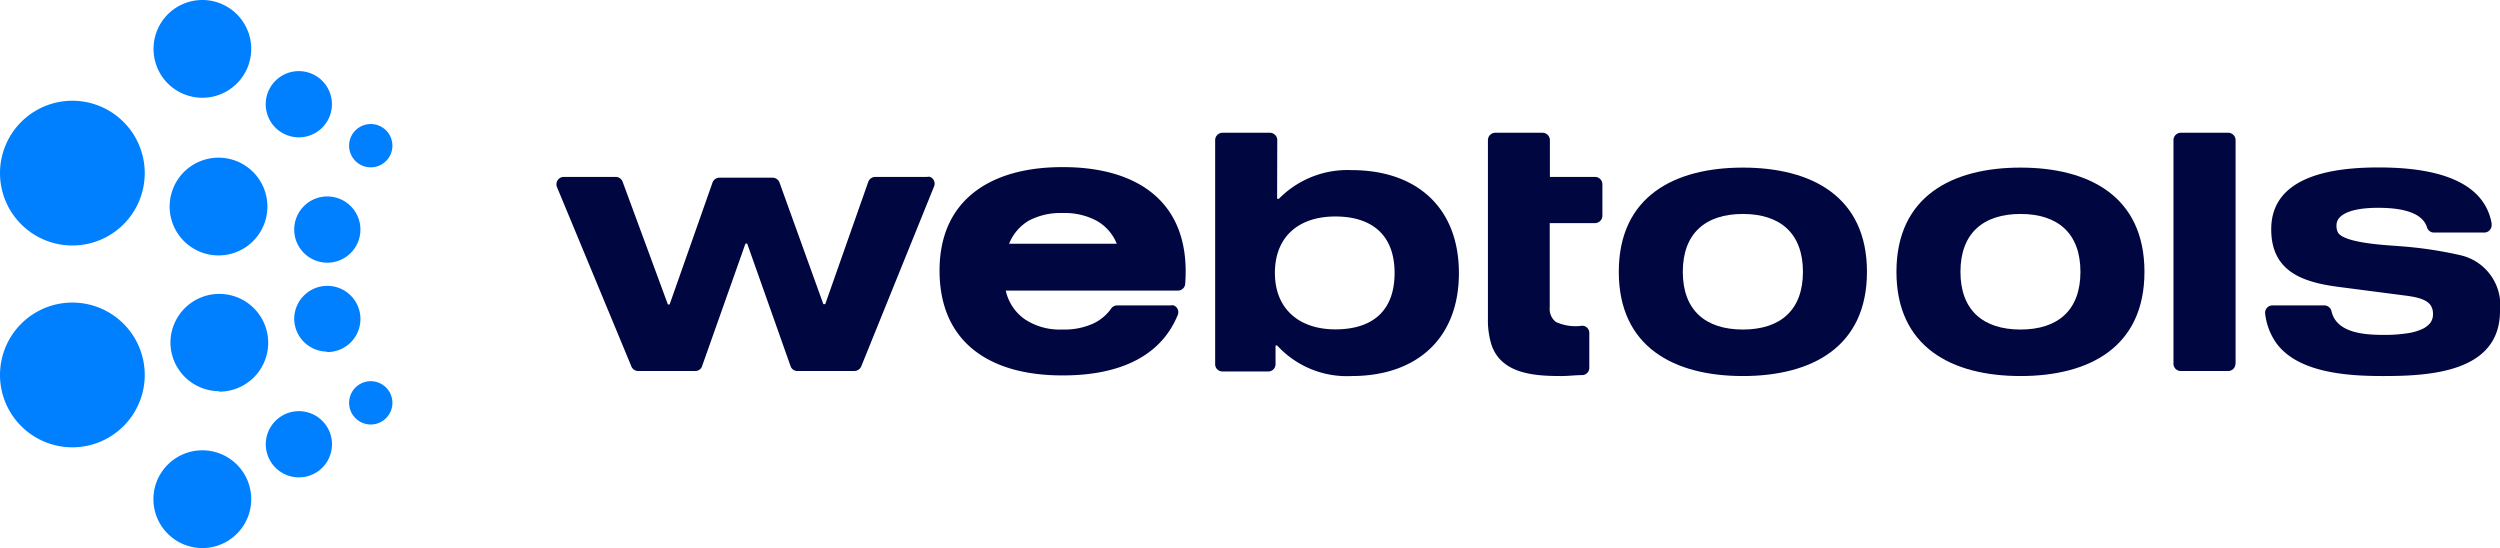
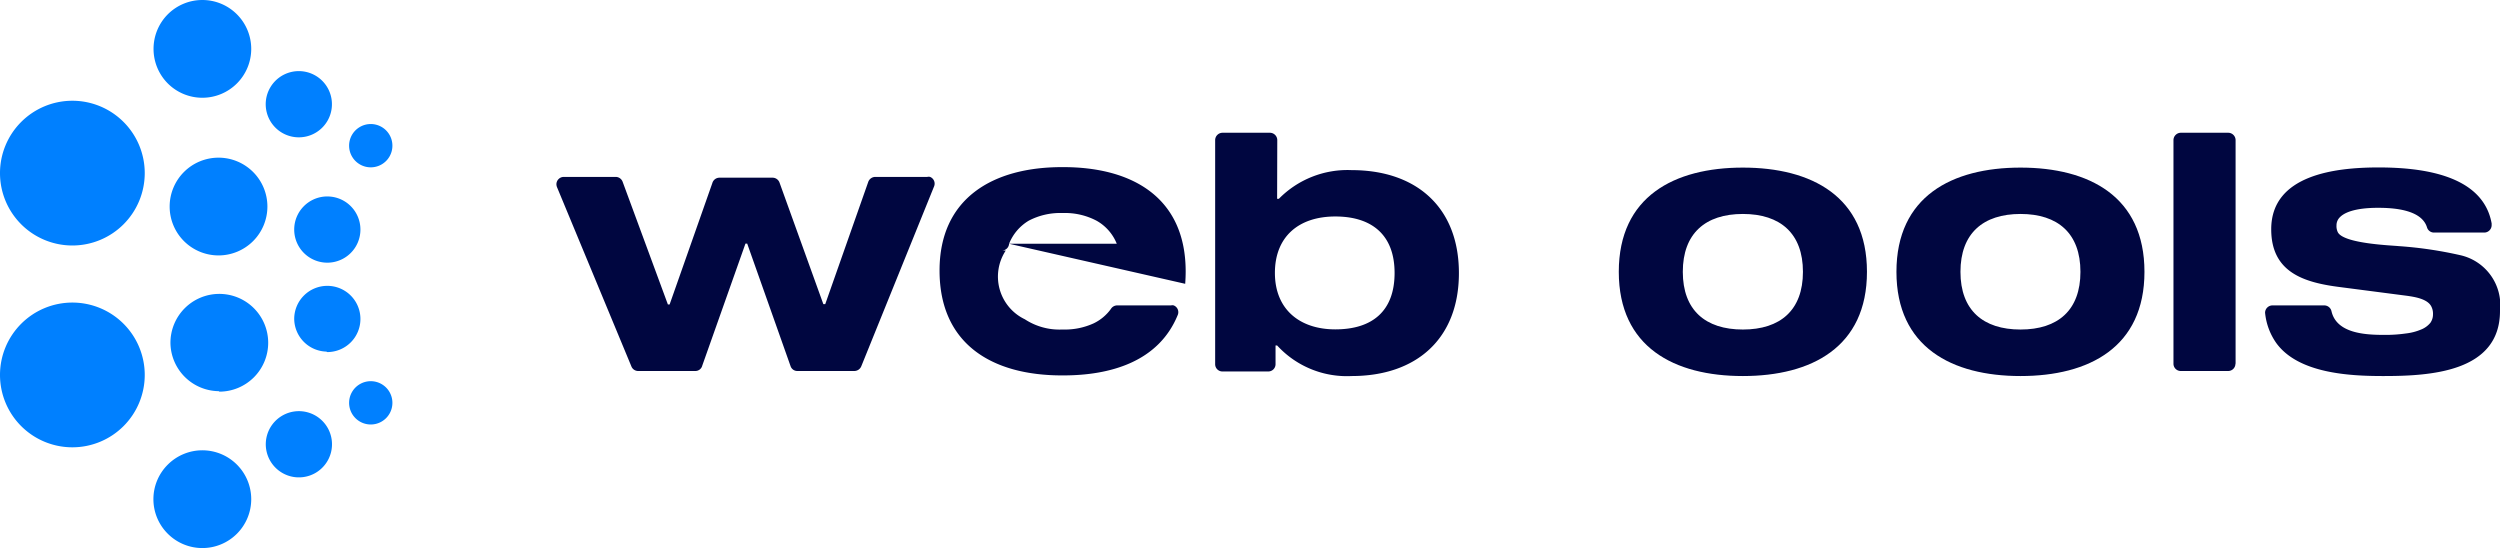
<svg xmlns="http://www.w3.org/2000/svg" viewBox="0 0 158.56 34.76">
  <defs>
    <style>.cls-1{fill:#0080ff;fill-rule:evenodd;}.cls-2{fill:#000640;}</style>
  </defs>
  <title>logo</title>
  <g id="Layer_2" data-name="Layer 2">
    <g id="Layer_1-2" data-name="Layer 1">
      <path class="cls-1" d="M20,4.79a2.1,2.1,0,1,1-2.86.76A2.1,2.1,0,0,1,20,4.79m.75,7.67a2.1,2.1,0,1,1-2.09,2.09A2.1,2.1,0,0,1,20.7,12.46Zm3.45-4.41a1.37,1.37,0,0,1-1.37,2.38,1.37,1.37,0,0,1,1.37-2.38ZM13.87,10a3.1,3.1,0,1,1-3.11,3.1A3.1,3.1,0,0,1,13.87,10ZM4.59,15.57A4.59,4.59,0,1,0,0,11,4.59,4.59,0,0,0,4.59,15.57Zm6.05,13.9a3.1,3.1,0,1,1,0,4.38A3.09,3.09,0,0,1,10.64,29.47ZM20,30a2.1,2.1,0,1,0-2.86-.77A2.1,2.1,0,0,0,20,30Zm.75-7.67a2.1,2.1,0,1,0-2.09-2.09A2.1,2.1,0,0,0,20.7,22.3Zm3.45,4.41a1.37,1.37,0,0,0-1.37-2.38,1.37,1.37,0,0,0,1.37,2.38Zm-10.28-1.9a3.1,3.1,0,1,0-3.11-3.1A3.1,3.1,0,0,0,13.87,24.81ZM4.59,19.19A4.59,4.59,0,1,1,0,23.78,4.59,4.59,0,0,1,4.59,19.19Zm6.05-13.9a3.1,3.1,0,1,0,0-4.38A3.11,3.11,0,0,0,10.64,5.29Z" />
      <path class="cls-2" d="M157.58,14.75h-3.21a.46.46,0,0,1-.44-.33c-.35-1.14-2.15-1.24-3.11-1.24-.69,0-2,.07-2.48.67a.72.72,0,0,0-.15.45.88.88,0,0,0,.08.42c.35.73,3.36.84,3.87.89a25.39,25.39,0,0,1,3.88.57,3.25,3.25,0,0,1,2.54,3.54c0,3.9-4.46,4.13-7.41,4.13-2.16,0-5.37-.17-6.77-2.08a4,4,0,0,1-.72-1.94.47.47,0,0,1,.46-.46h3.3a.47.47,0,0,1,.45.36c.32,1.43,2.18,1.51,3.35,1.51a9.06,9.06,0,0,0,1.37-.09,3.47,3.47,0,0,0,.94-.24,1.47,1.47,0,0,0,.61-.43.92.92,0,0,0,.17-.55,1,1,0,0,0-.1-.48c-.24-.5-1.07-.62-1.55-.69l-4.23-.55c-2.32-.29-4.38-.94-4.38-3.67,0-3.48,4.13-3.92,6.8-3.92s6.62.43,7.18,3.55c0,0,0,.07,0,.11a.47.47,0,0,1-.46.47" />
      <path class="cls-2" d="M110.54,20.9c2.38,0,3.81-1.23,3.81-3.66s-1.43-3.67-3.81-3.67-3.81,1.24-3.81,3.67,1.43,3.66,3.81,3.66m0-10.27c4.35,0,7.87,1.83,7.87,6.61s-3.52,6.61-7.87,6.61-7.87-1.83-7.87-6.61S106.19,10.63,110.54,10.63Z" />
      <path class="cls-2" d="M128.15,20.9c2.38,0,3.8-1.23,3.8-3.66s-1.42-3.67-3.8-3.67-3.81,1.24-3.81,3.67,1.43,3.66,3.81,3.66m0-10.27c4.35,0,7.86,1.83,7.86,6.61s-3.51,6.61-7.86,6.61-7.87-1.83-7.87-6.61S123.8,10.63,128.15,10.63Z" />
      <path class="cls-2" d="M84.69,20.89c2.35,0,3.76-1.16,3.76-3.58S87,13.73,84.69,13.73,80.86,15,80.86,17.31s1.57,3.58,3.83,3.58M81,12.61h.11a6.1,6.1,0,0,1,4.62-1.82c4.09,0,6.8,2.35,6.8,6.53s-2.71,6.53-6.8,6.53A6,6,0,0,1,81,21.91l0,0H80.9v1.19a.46.46,0,0,1-.47.46H77.54a.46.46,0,0,1-.47-.46V8.89a.47.47,0,0,1,.47-.47h3a.47.47,0,0,1,.47.47Z" />
      <path class="cls-2" d="M141.78,23.07a.46.46,0,0,1-.47.46h-3a.46.46,0,0,1-.46-.46V8.89a.47.47,0,0,1,.47-.47h3a.47.47,0,0,1,.47.47V23.07" />
      <path class="cls-2" d="M55.53,11.22h3.28a.39.39,0,0,1,.18,0,.46.46,0,0,1,.25.61L54.63,23.22a.48.48,0,0,1-.44.31H50.58a.45.45,0,0,1-.44-.31l-2.75-7.77h-.11l-2.74,7.74a.45.45,0,0,1-.45.34H40.48a.46.46,0,0,1-.43-.28L35.34,11.9a.54.54,0,0,1-.05-.21.47.47,0,0,1,.47-.47h3.29a.47.47,0,0,1,.44.31l2.87,7.78h.11l2.71-7.7a.47.47,0,0,1,.46-.34H49a.47.47,0,0,1,.44.31l2.78,7.71h.12l2.72-7.73a.48.48,0,0,1,.45-.34" />
-       <path class="cls-2" d="M64,15.46h6.83A2.91,2.91,0,0,0,69.55,14a4.29,4.29,0,0,0-2.11-.49h-.09a4.29,4.29,0,0,0-2.11.49A3,3,0,0,0,64,15.46M75.17,18a.46.46,0,0,1-.46.43H63.79A3,3,0,0,0,65,20.25a4,4,0,0,0,2.35.65h.09a4.38,4.38,0,0,0,1.92-.39,2.88,2.88,0,0,0,1.1-.92.47.47,0,0,1,.4-.22h3.41a.33.33,0,0,1,.17,0,.46.46,0,0,1,.26.6c-1.22,3-4.32,3.84-7.26,3.84h-.09c-4.45,0-7.75-2-7.76-6.63S63,10.6,67.35,10.6h.09c4.34,0,7.76,1.9,7.76,6.62C75.2,17.47,75.19,17.72,75.17,18Z" />
-       <path class="cls-2" d="M100.34,20.66a.45.45,0,0,1,.46.46v2.21a.46.46,0,0,1-.42.46c-.45,0-.9.06-1.35.06-1.68,0-3.82-.12-4.44-2a5.29,5.29,0,0,1-.22-1.64V8.88a.47.47,0,0,1,.47-.46h3a.47.47,0,0,1,.46.46v2.34h2.87a.47.47,0,0,1,.46.46v2a.47.47,0,0,1-.46.47H98.29v5.34a1.05,1.05,0,0,0,.39.93,3,3,0,0,0,1.66.24" />
+       <path class="cls-2" d="M64,15.46h6.83A2.91,2.91,0,0,0,69.55,14a4.29,4.29,0,0,0-2.11-.49h-.09a4.29,4.29,0,0,0-2.11.49A3,3,0,0,0,64,15.46a.46.46,0,0,1-.46.43H63.79A3,3,0,0,0,65,20.25a4,4,0,0,0,2.35.65h.09a4.38,4.38,0,0,0,1.92-.39,2.88,2.88,0,0,0,1.1-.92.47.47,0,0,1,.4-.22h3.41a.33.33,0,0,1,.17,0,.46.46,0,0,1,.26.6c-1.22,3-4.32,3.84-7.26,3.84h-.09c-4.45,0-7.75-2-7.76-6.63S63,10.6,67.35,10.6h.09c4.34,0,7.76,1.9,7.76,6.62C75.2,17.47,75.19,17.72,75.17,18Z" />
    </g>
  </g>
</svg>